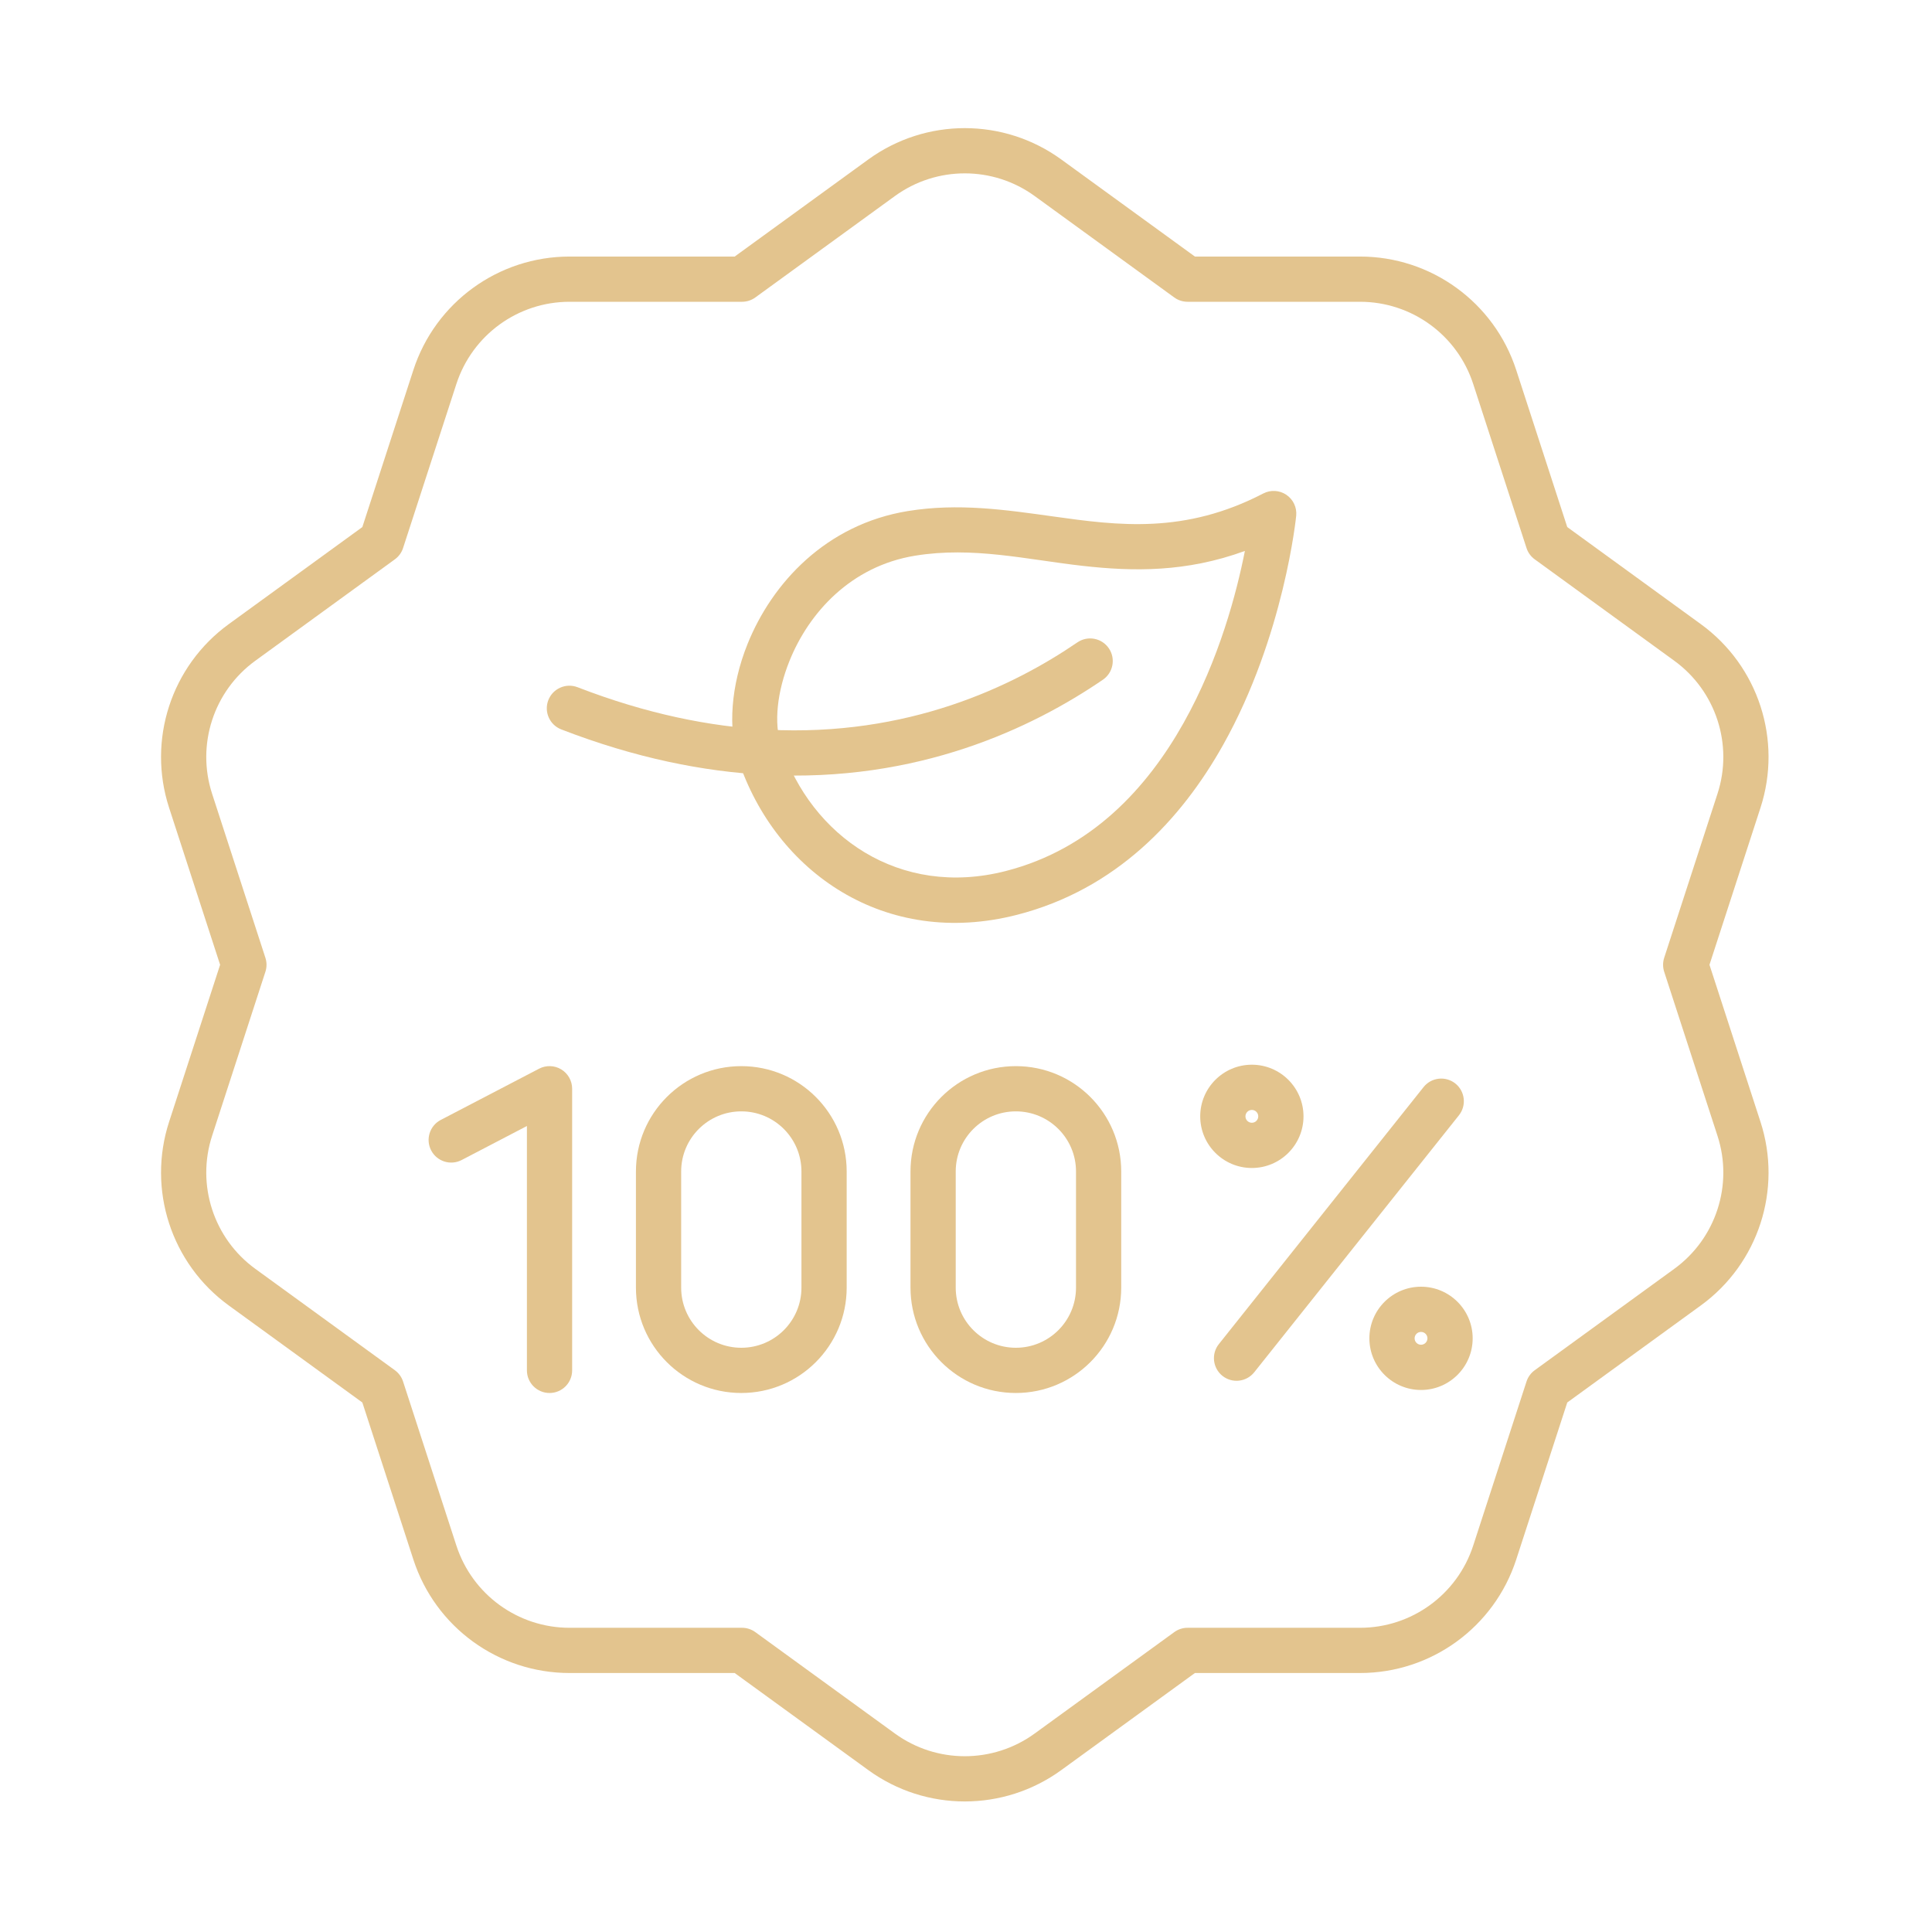
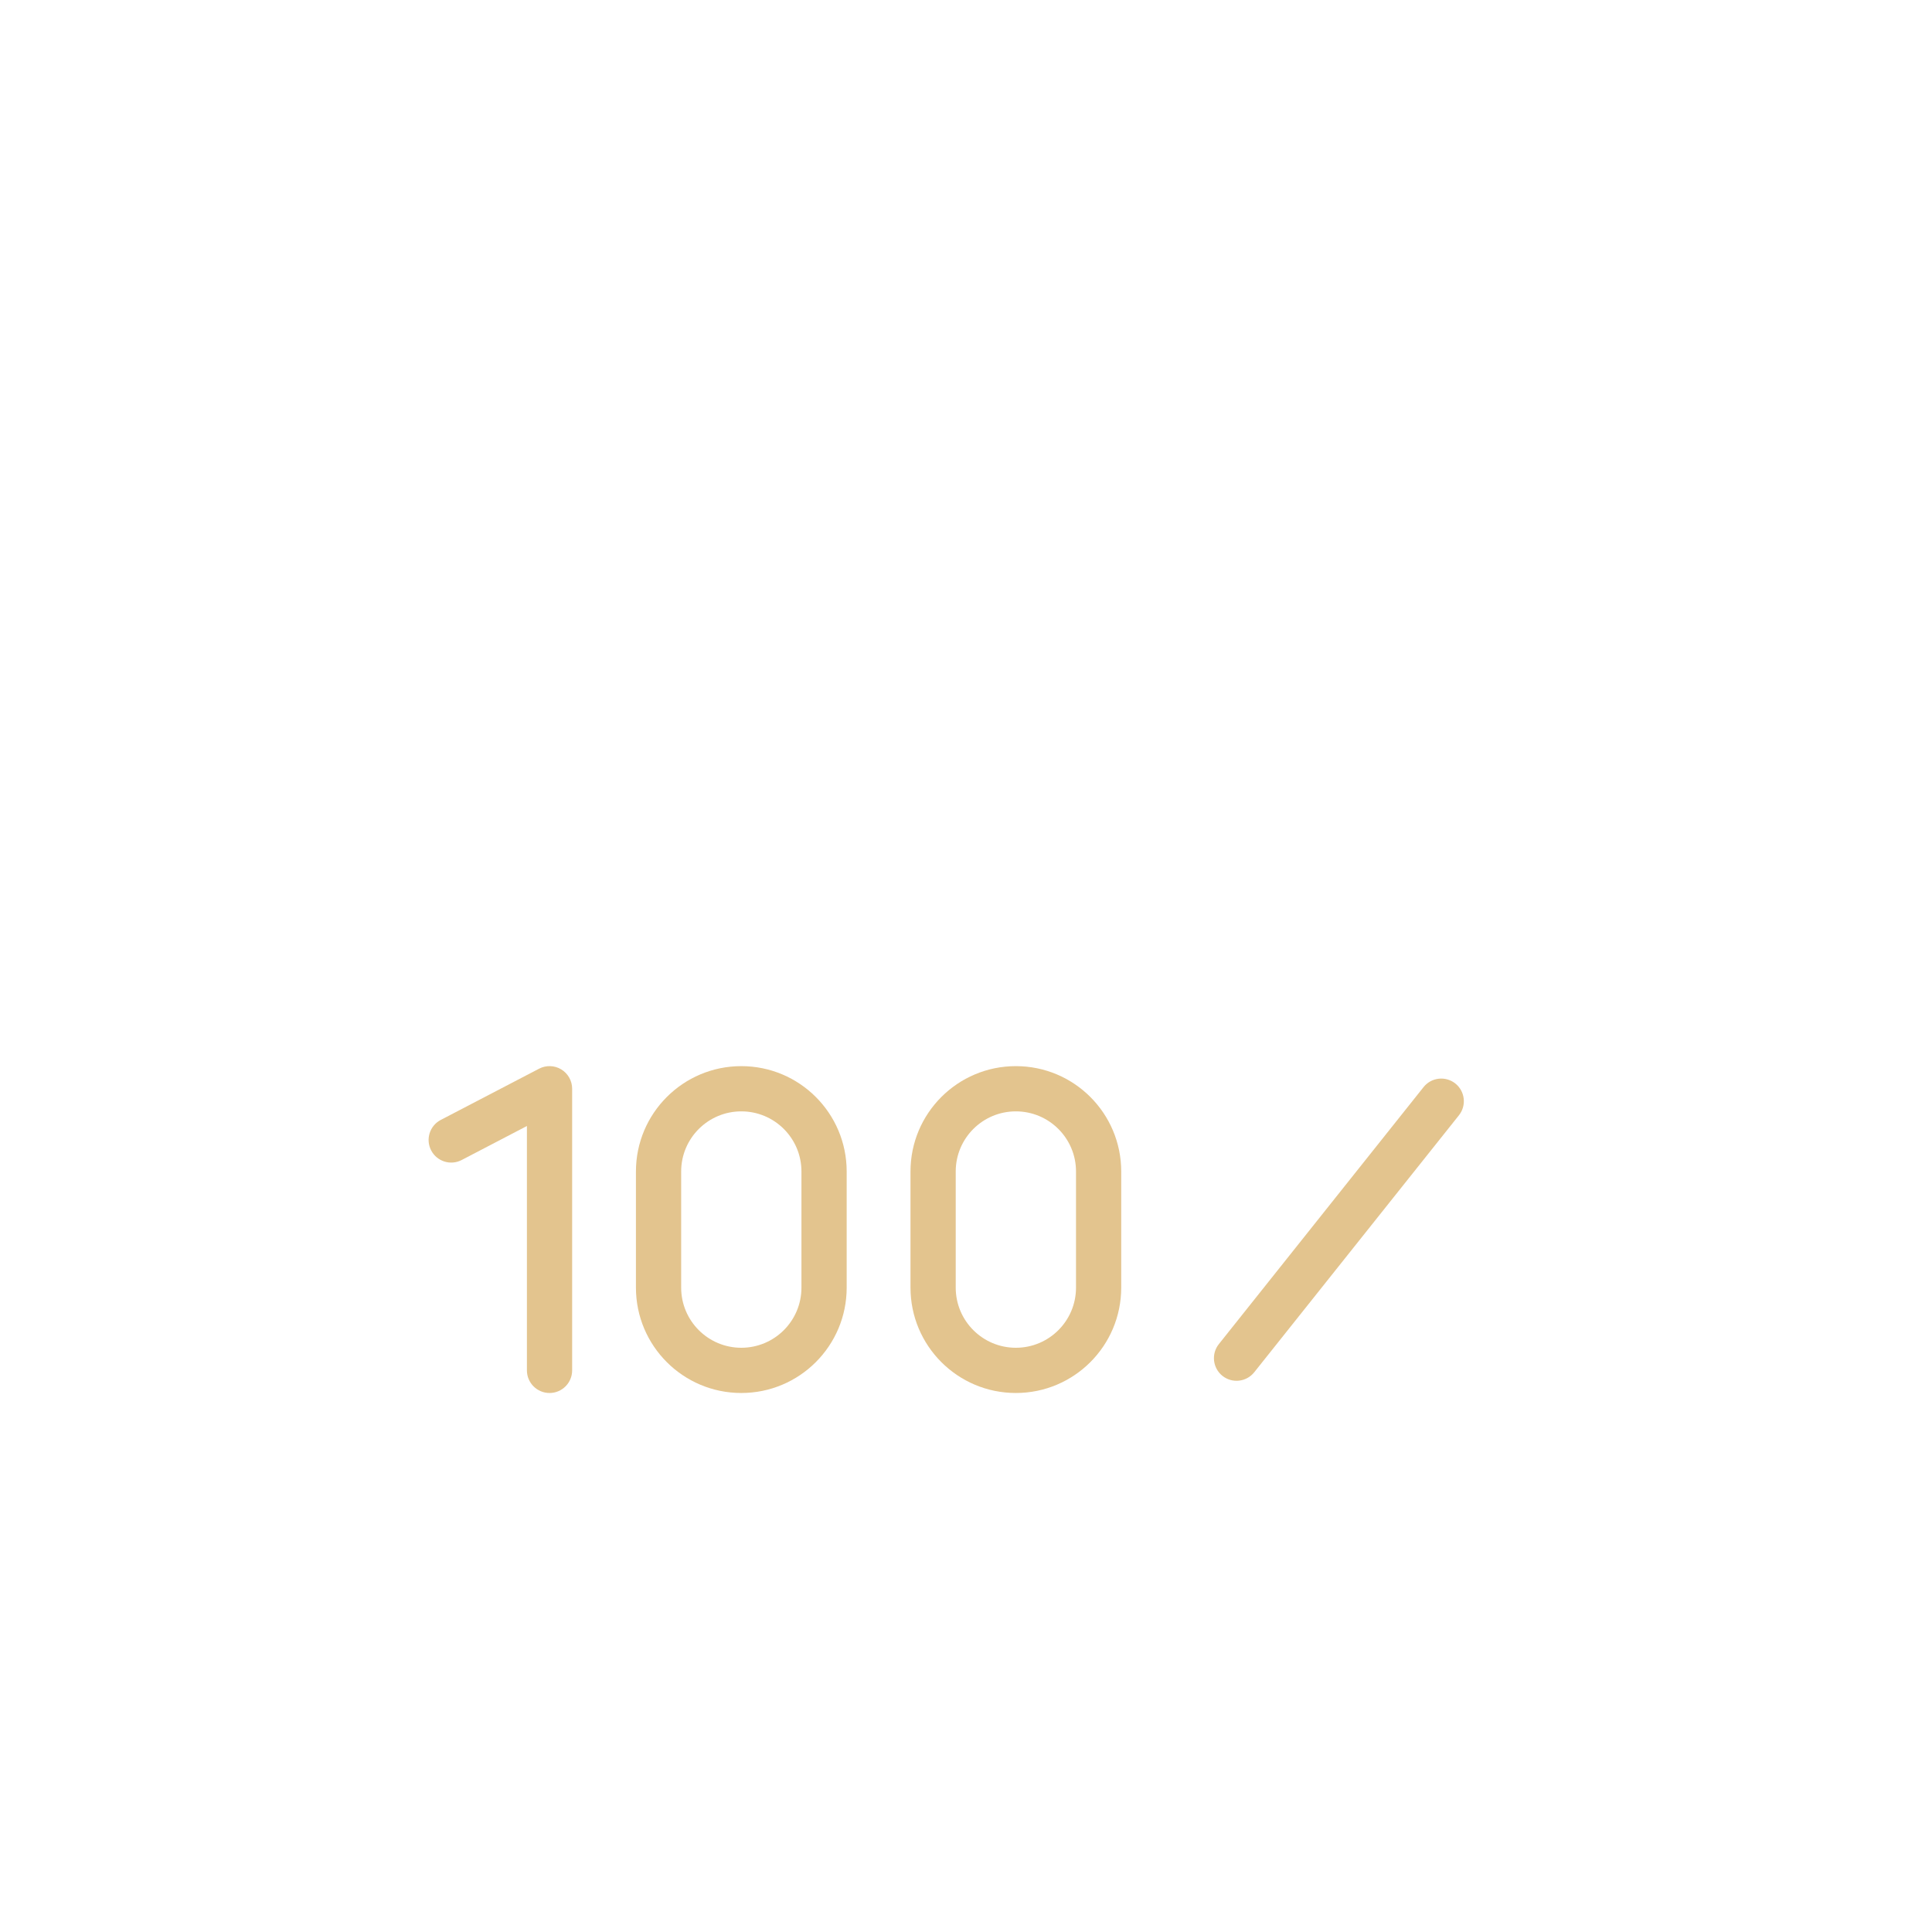
<svg xmlns="http://www.w3.org/2000/svg" width="100" height="100" viewBox="0 0 100 100" fill="none">
-   <path fill-rule="evenodd" clip-rule="evenodd" d="M44.942 8.255L38.027 13.279H29.479C25.797 13.279 22.534 15.65 21.396 19.152L18.755 27.281L11.839 32.306C8.861 34.47 7.614 38.306 8.752 41.808L11.393 49.937L8.752 58.067C7.614 61.568 8.861 65.404 11.839 67.569L18.755 72.593L21.396 80.722C22.534 84.224 25.797 86.595 29.479 86.595H38.027L44.942 91.619C47.921 93.784 51.954 93.784 54.933 91.619L61.848 86.595H70.397C74.078 86.595 77.341 84.224 78.479 80.722L81.121 72.593L88.036 67.569C91.015 65.404 92.261 61.568 91.123 58.067L88.482 49.937L91.123 41.808C92.261 38.306 91.015 34.47 88.036 32.306L81.121 27.281L78.479 19.152C77.341 15.65 74.078 13.279 70.397 13.279H61.848L54.933 8.255C51.954 6.091 47.921 6.091 44.942 8.255ZM46.318 10.149C48.477 8.581 51.399 8.581 53.557 10.149C56.833 12.528 60.78 15.397 60.78 15.397C60.98 15.542 61.221 15.62 61.468 15.62H70.397C73.064 15.62 75.428 17.338 76.253 19.875C77.504 23.726 79.012 28.366 79.012 28.366C79.088 28.602 79.237 28.806 79.437 28.951C79.437 28.951 83.385 31.82 86.66 34.2C88.818 35.767 89.722 38.547 88.897 41.084C87.646 44.935 86.138 49.575 86.138 49.575C86.062 49.81 86.062 50.064 86.138 50.299C86.138 50.299 87.646 54.939 88.897 58.79C89.722 61.327 88.818 64.107 86.66 65.675C83.385 68.055 79.437 70.923 79.437 70.923C79.237 71.068 79.088 71.273 79.012 71.508C79.012 71.508 77.504 76.148 76.253 79.999C75.428 82.536 73.064 84.254 70.397 84.254C66.348 84.254 61.468 84.254 61.468 84.254C61.221 84.254 60.98 84.332 60.78 84.478C60.78 84.478 56.833 87.346 53.557 89.725C51.399 91.294 48.477 91.294 46.318 89.725C43.042 87.346 39.095 84.478 39.095 84.478C38.895 84.332 38.654 84.254 38.407 84.254C38.407 84.254 33.528 84.254 29.479 84.254C26.811 84.254 24.447 82.536 23.622 79.999C22.371 76.148 20.863 71.508 20.863 71.508C20.787 71.273 20.638 71.068 20.438 70.923C20.438 70.923 16.491 68.055 13.215 65.675C11.057 64.107 10.154 61.327 10.978 58.79C12.229 54.939 13.737 50.299 13.737 50.299C13.814 50.064 13.814 49.81 13.737 49.575C13.737 49.575 12.229 44.935 10.978 41.084C10.154 38.547 11.057 35.767 13.215 34.2C16.491 31.82 20.438 28.951 20.438 28.951C20.638 28.806 20.787 28.602 20.863 28.366C20.863 28.366 22.371 23.726 23.622 19.875C24.447 17.338 26.811 15.62 29.479 15.62H38.407C38.654 15.62 38.895 15.542 39.095 15.397L46.318 10.149Z" fill="#E3C48E" />
-   <path fill-rule="evenodd" clip-rule="evenodd" d="M38.205 39.309C40.141 45.156 45.822 49.099 52.64 47.351C57.759 46.039 61.131 42.437 63.309 38.555C66.482 32.902 67.091 26.695 67.091 26.695C67.133 26.268 66.938 25.852 66.582 25.611C66.227 25.371 65.768 25.344 65.387 25.542C61.309 27.659 57.878 27.202 54.532 26.734C52.041 26.385 49.59 26.029 46.993 26.452C42.754 27.141 39.963 30.176 38.692 33.334C37.819 35.506 37.683 37.73 38.205 39.309ZM40.427 38.573C40.045 37.417 40.225 35.797 40.864 34.208C41.863 31.723 44.034 29.304 47.368 28.762C50.356 28.276 53.129 28.961 56.031 29.288C58.67 29.586 61.401 29.624 64.435 28.517C64.015 30.649 63.108 34.13 61.268 37.41C59.38 40.775 56.496 43.946 52.059 45.084C46.559 46.494 41.989 43.289 40.428 38.573H40.427Z" fill="#E3C48E" />
-   <path fill-rule="evenodd" clip-rule="evenodd" d="M29.051 37.754C32.889 39.239 36.42 39.939 39.623 40.105C47.519 40.513 53.437 37.676 57.087 35.181C57.62 34.817 57.757 34.088 57.392 33.555C57.028 33.021 56.299 32.885 55.766 33.249C52.417 35.538 46.988 38.142 39.744 37.767C36.76 37.613 33.471 36.954 29.895 35.571C29.293 35.338 28.614 35.638 28.381 36.24C28.148 36.843 28.448 37.521 29.051 37.754Z" fill="#E3C48E" />
  <path fill-rule="evenodd" clip-rule="evenodd" d="M23.895 60.043L27.273 58.282V70.93C27.273 71.577 27.798 72.101 28.444 72.101C29.09 72.101 29.614 71.577 29.614 70.93V56.353C29.614 55.944 29.401 55.565 29.051 55.352C28.701 55.14 28.266 55.126 27.903 55.315L22.814 57.967C22.241 58.265 22.018 58.972 22.317 59.545C22.615 60.118 23.322 60.341 23.895 60.043Z" fill="#E3C48E" />
  <path fill-rule="evenodd" clip-rule="evenodd" d="M73.683 56.268L63.088 69.57C62.685 70.075 62.769 70.812 63.274 71.215C63.779 71.617 64.516 71.534 64.919 71.028L75.514 57.727C75.916 57.221 75.833 56.484 75.328 56.082C74.822 55.679 74.085 55.763 73.683 56.268Z" fill="#E3C48E" />
-   <path fill-rule="evenodd" clip-rule="evenodd" d="M64.796 55.109C63.321 55.109 62.123 56.307 62.123 57.782C62.123 59.257 63.321 60.455 64.796 60.455C66.271 60.455 67.469 59.257 67.469 57.782C67.469 56.307 66.271 55.109 64.796 55.109ZM64.796 57.45C64.979 57.45 65.127 57.599 65.127 57.782C65.127 57.965 64.979 58.114 64.796 58.114C64.613 58.114 64.464 57.965 64.464 57.782C64.464 57.599 64.613 57.45 64.796 57.45Z" fill="#E3C48E" />
-   <path fill-rule="evenodd" clip-rule="evenodd" d="M73.552 66.6C72.077 66.6 70.879 67.797 70.879 69.272C70.879 70.747 72.077 71.945 73.552 71.945C75.027 71.945 76.225 70.747 76.225 69.272C76.225 67.797 75.027 66.6 73.552 66.6ZM73.552 68.94C73.735 68.94 73.884 69.089 73.884 69.272C73.884 69.455 73.735 69.604 73.552 69.604C73.369 69.604 73.22 69.455 73.22 69.272C73.22 69.089 73.369 68.94 73.552 68.94Z" fill="#E3C48E" />
  <path fill-rule="evenodd" clip-rule="evenodd" d="M43.824 66.647V60.636C43.824 57.624 41.383 55.183 38.37 55.183C35.359 55.183 32.916 57.624 32.916 60.636V66.647C32.916 69.659 35.358 72.101 38.37 72.101C41.382 72.101 43.824 69.659 43.824 66.647ZM41.483 60.636V66.647C41.483 68.367 40.09 69.76 38.37 69.76C36.651 69.76 35.257 68.367 35.257 66.647C35.257 66.647 35.257 60.636 35.257 60.636C35.257 58.917 36.651 57.524 38.37 57.524C40.09 57.524 41.483 58.917 41.483 60.636Z" fill="#E3C48E" />
  <path fill-rule="evenodd" clip-rule="evenodd" d="M58.034 66.647V60.636C58.034 57.624 55.593 55.183 52.581 55.183C49.569 55.183 47.127 57.624 47.127 60.636V66.647C47.127 69.659 49.568 72.101 52.58 72.101C55.593 72.101 58.034 69.659 58.034 66.647ZM55.694 60.636V66.647C55.694 68.367 54.3 69.76 52.581 69.76C50.862 69.76 49.468 68.367 49.468 66.647C49.468 66.647 49.468 60.636 49.468 60.636C49.468 58.917 50.861 57.524 52.58 57.524C54.3 57.524 55.694 58.917 55.694 60.636Z" fill="#E3C48E" />
</svg>